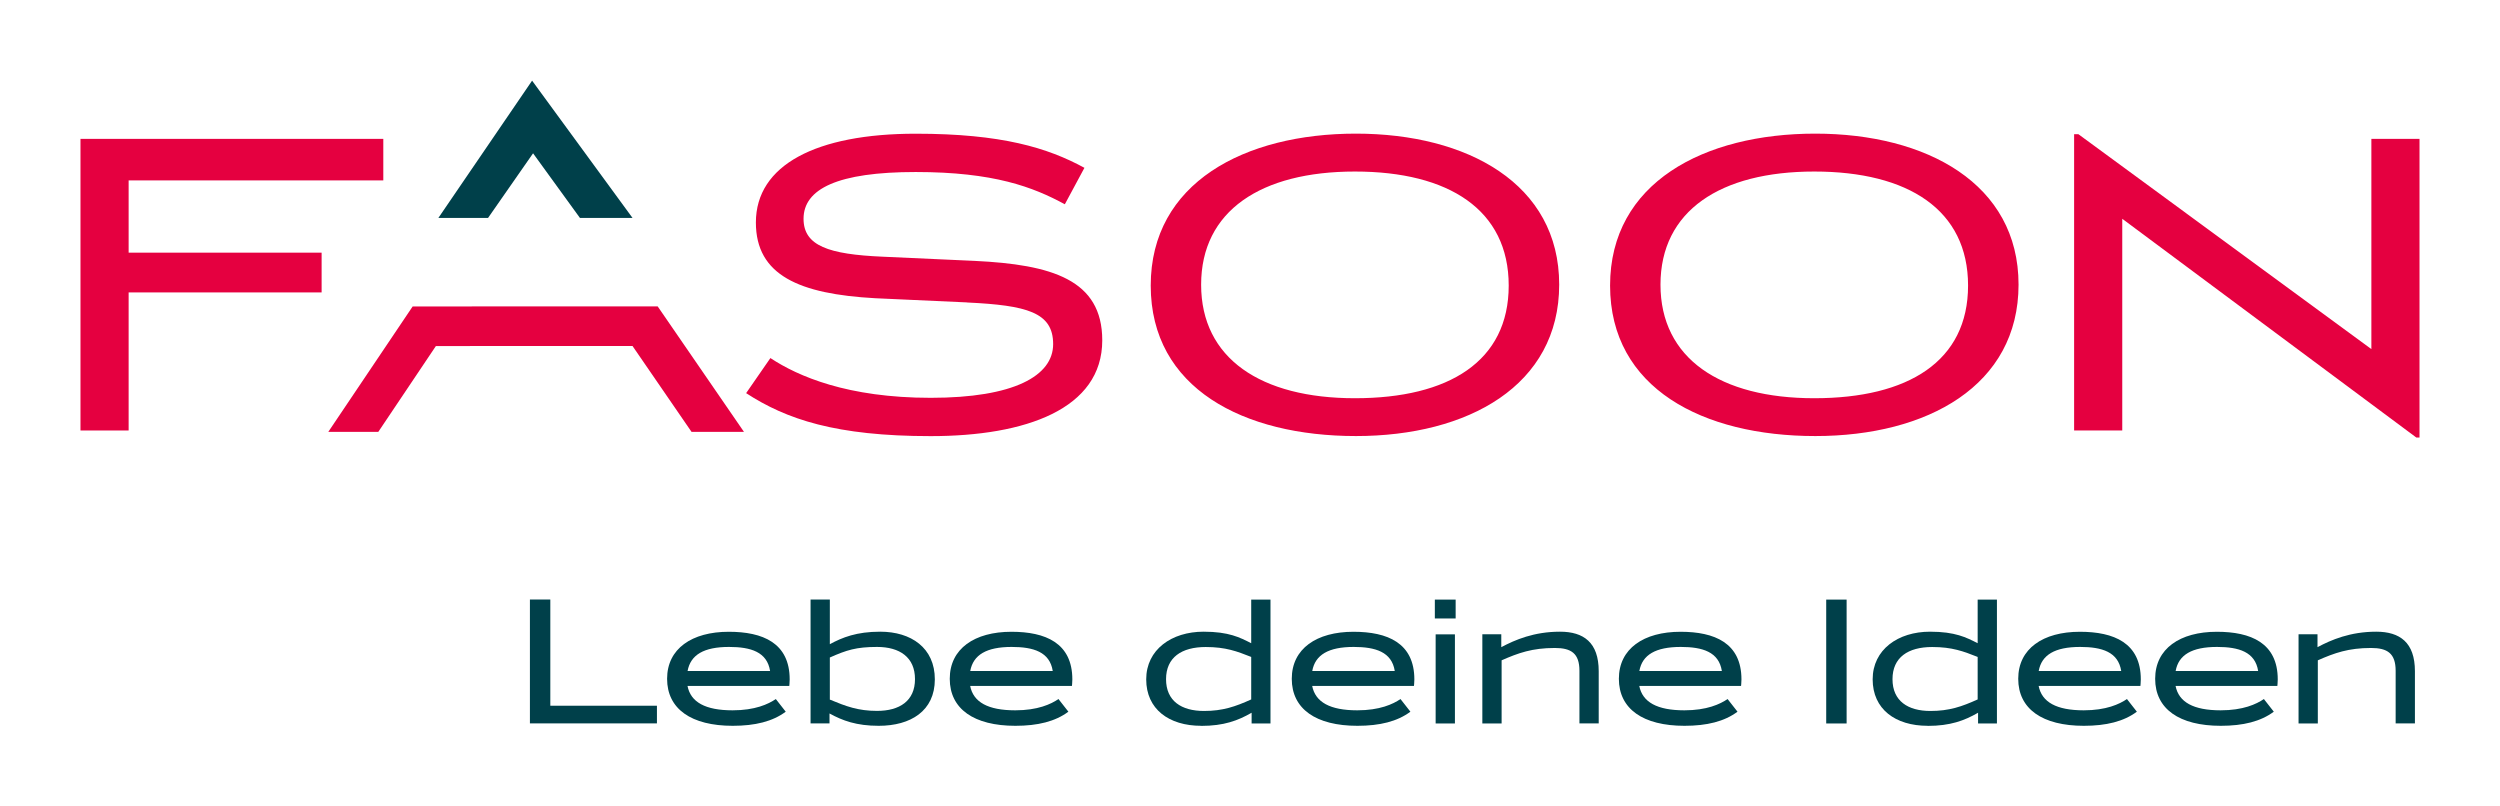
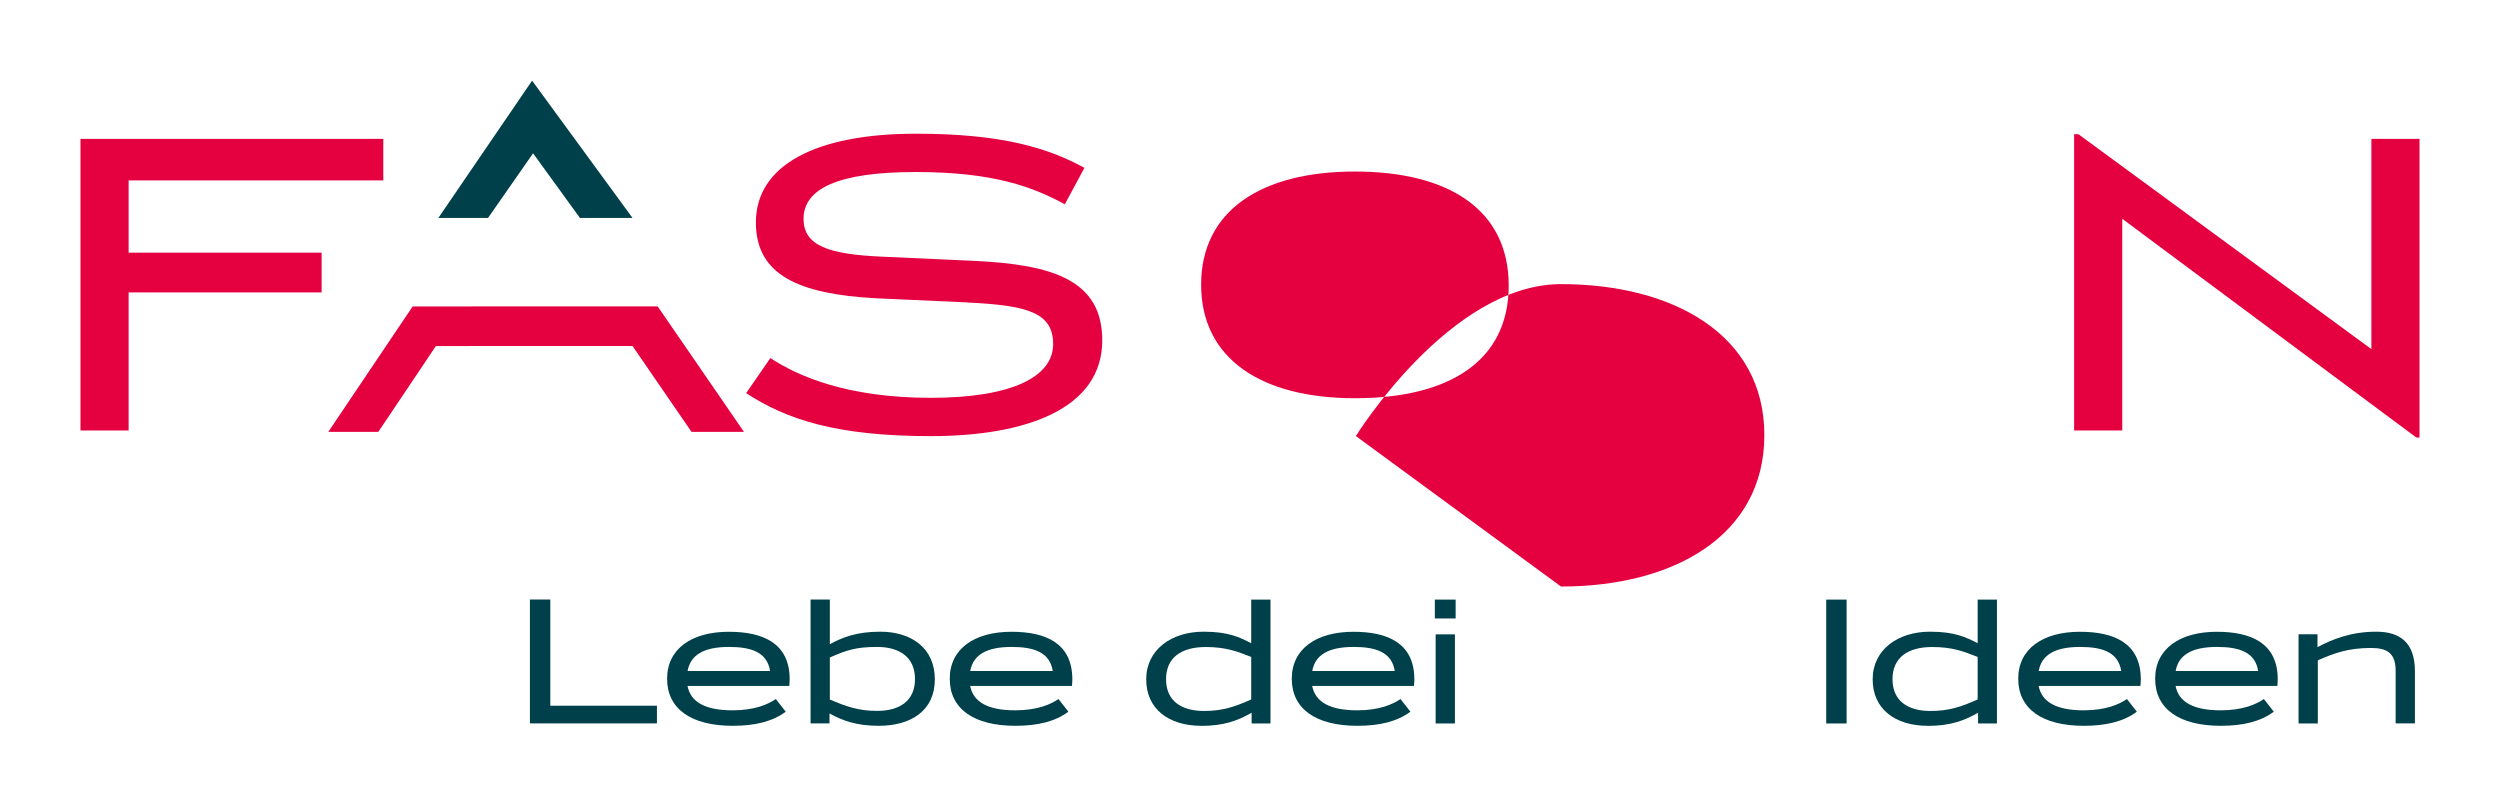
<svg xmlns="http://www.w3.org/2000/svg" id="Ebene_1" viewBox="0 0 310 100">
  <defs>
    <style>.cls-1{fill:#e50040;}.cls-1,.cls-2{stroke-width:0px;}.cls-2{fill:#00404a;}</style>
  </defs>
  <path class="cls-2" d="m81.46,87.51v2.19h-15.75v-15.36h2.53v13.17h13.22Z" />
  <path class="cls-2" d="m85.25,85.05c.39,2.02,2.21,3.03,5.59,3.03,2.78,0,4.43-.76,5.36-1.4l1.23,1.57c-1.62,1.21-3.79,1.75-6.57,1.75-5.14,0-8.14-2.09-8.14-5.83s3.08-5.83,7.65-5.83c4.21,0,7.55,1.38,7.55,5.91,0,.37-.05.81-.05.81h-12.62Zm0-1.85h10.24c-.37-2.36-2.39-2.98-5.09-2.98-3.13,0-4.77.98-5.14,2.98Z" />
  <path class="cls-2" d="m102.85,89.7h-2.34v-15.36h2.39v5.54c1.55-.84,3.32-1.55,6.25-1.55,3.81,0,6.77,1.99,6.77,5.91s-3,5.76-6.96,5.76c-2.76,0-4.48-.64-6.1-1.53v1.23Zm5.91-1.55c2.78,0,4.7-1.23,4.7-3.94s-1.9-3.99-4.7-3.99c-2.58,0-3.79.39-5.86,1.31v5.22c2.02.84,3.52,1.4,5.86,1.4Z" />
  <path class="cls-2" d="m120.3,85.05c.39,2.02,2.21,3.03,5.59,3.03,2.78,0,4.43-.76,5.36-1.4l1.23,1.57c-1.62,1.21-3.79,1.75-6.57,1.75-5.14,0-8.14-2.09-8.14-5.83s3.08-5.83,7.65-5.83c4.21,0,7.55,1.38,7.55,5.91,0,.37-.05.81-.05.81h-12.62Zm0-1.85h10.24c-.37-2.36-2.39-2.98-5.09-2.98-3.13,0-4.77.98-5.14,2.98Z" />
  <path class="cls-2" d="m148.95,90c-4.01,0-6.82-2.07-6.82-5.76s3.15-5.91,7.11-5.91c3.13,0,4.5.71,5.91,1.43v-5.41h2.39v15.36h-2.34v-1.33c-1.7.98-3.45,1.63-6.25,1.63Zm6.2-8.54c-1.75-.69-3.15-1.23-5.64-1.23-2.98,0-4.92,1.28-4.92,3.99s1.92,3.94,4.7,3.94c2.34,0,3.89-.54,5.86-1.43v-5.26Z" />
  <path class="cls-2" d="m162.71,85.05c.39,2.02,2.22,3.03,5.59,3.03,2.78,0,4.43-.76,5.36-1.4l1.23,1.57c-1.62,1.21-3.79,1.75-6.57,1.75-5.14,0-8.14-2.09-8.14-5.83s3.08-5.83,7.65-5.83c4.21,0,7.55,1.38,7.55,5.91,0,.37-.05.81-.05.81h-12.63Zm0-1.85h10.24c-.37-2.36-2.39-2.98-5.09-2.98-3.13,0-4.78.98-5.14,2.98Z" />
  <path class="cls-2" d="m177.92,74.35h2.58v2.34h-2.58v-2.34Zm.1,4.31h2.39v11.05h-2.39v-11.05Z" />
-   <path class="cls-2" d="m183.82,78.65h2.34v1.6c1.7-.91,4.06-1.92,7.28-1.92,2.93,0,4.8,1.33,4.8,4.9v6.47h-2.39v-6.52c0-2.17-1.03-2.83-3.05-2.83-2.81,0-4.53.62-6.6,1.53v7.83h-2.39v-11.05Z" />
-   <path class="cls-2" d="m203.27,85.05c.39,2.02,2.22,3.03,5.59,3.03,2.78,0,4.43-.76,5.36-1.4l1.23,1.57c-1.62,1.21-3.79,1.75-6.57,1.75-5.14,0-8.14-2.09-8.14-5.83s3.08-5.83,7.65-5.83c4.21,0,7.55,1.38,7.55,5.91,0,.37-.05.81-.05.81h-12.63Zm0-1.85h10.24c-.37-2.36-2.39-2.98-5.09-2.98-3.13,0-4.78.98-5.14,2.98Z" />
  <path class="cls-2" d="m226.45,74.35h2.53v15.36h-2.53v-15.36Z" />
  <path class="cls-2" d="m239.03,90c-4.01,0-6.82-2.07-6.82-5.76s3.15-5.91,7.11-5.91c3.13,0,4.5.71,5.91,1.43v-5.41h2.39v15.36h-2.34v-1.33c-1.7.98-3.45,1.63-6.25,1.63Zm6.2-8.54c-1.75-.69-3.15-1.23-5.64-1.23-2.98,0-4.92,1.28-4.92,3.99s1.92,3.94,4.7,3.94c2.34,0,3.89-.54,5.86-1.43v-5.26Z" />
  <path class="cls-2" d="m252.79,85.05c.39,2.02,2.22,3.03,5.59,3.03,2.78,0,4.43-.76,5.36-1.4l1.23,1.57c-1.62,1.21-3.79,1.75-6.57,1.75-5.14,0-8.14-2.09-8.14-5.83s3.08-5.83,7.65-5.83c4.21,0,7.55,1.38,7.55,5.91,0,.37-.05.81-.05.81h-12.63Zm0-1.85h10.24c-.37-2.36-2.39-2.98-5.09-2.98-3.13,0-4.78.98-5.14,2.98Z" />
  <path class="cls-2" d="m269.77,85.05c.39,2.02,2.22,3.03,5.59,3.03,2.78,0,4.43-.76,5.36-1.4l1.23,1.57c-1.62,1.21-3.79,1.75-6.57,1.75-5.14,0-8.14-2.09-8.14-5.83s3.08-5.83,7.65-5.83c4.21,0,7.55,1.38,7.55,5.91,0,.37-.05.81-.05.81h-12.63Zm0-1.85h10.24c-.37-2.36-2.39-2.98-5.09-2.98-3.13,0-4.78.98-5.14,2.98Z" />
  <path class="cls-2" d="m285.03,78.65h2.34v1.6c1.7-.91,4.06-1.92,7.28-1.92,2.93,0,4.8,1.33,4.8,4.9v6.47h-2.39v-6.52c0-2.17-1.03-2.83-3.05-2.83-2.81,0-4.53.62-6.6,1.53v7.83h-2.39v-11.05Z" />
  <polygon class="cls-1" points="39.88 31.33 39.88 36.26 15.95 36.26 15.95 53.38 9.98 53.38 9.98 17.22 47.53 17.22 47.53 22.37 15.95 22.37 15.95 31.33 39.88 31.33" />
  <path class="cls-1" d="m119.93,37.5l-11.42-.52c-9.39-.52-14.78-2.84-14.78-9.39,0-7.13,7.48-11.01,19.82-11.01,10.66,0,16.34,1.74,20.92,4.23l-2.43,4.52c-3.94-2.14-8.81-4-18.49-4s-13.91,2.09-13.91,5.8c0,3.36,3.13,4.41,9.8,4.7l11.42.52c9.56.46,15.82,2.32,15.82,9.85,0,8.52-9.5,11.88-21.27,11.88s-17.91-2.09-22.89-5.33l3.01-4.35c3.42,2.26,9.56,4.93,19.88,4.93s15.18-2.72,15.18-6.66-3.25-4.81-10.66-5.16" />
-   <path class="cls-1" d="m168.01,49.38c11.65,0,19.07-4.58,19.07-13.97s-7.42-14.14-19.07-14.14-19.07,4.87-19.07,14.03,7.42,14.08,19.07,14.08m.12,4.69c-13.91,0-25.44-5.91-25.44-18.66s11.65-18.84,25.44-18.84,25.21,6.2,25.21,18.72-11.3,18.78-25.21,18.78" />
-   <path class="cls-1" d="m224.97,49.38c11.65,0,19.07-4.58,19.07-13.97s-7.42-14.14-19.07-14.14-19.07,4.87-19.07,14.03,7.42,14.08,19.07,14.08m.12,4.69c-13.91,0-25.44-5.91-25.44-18.66s11.65-18.84,25.44-18.84,25.21,6.2,25.21,18.72-11.3,18.78-25.21,18.78" />
+   <path class="cls-1" d="m168.01,49.38c11.65,0,19.07-4.58,19.07-13.97s-7.42-14.14-19.07-14.14-19.07,4.87-19.07,14.03,7.42,14.08,19.07,14.08m.12,4.69s11.65-18.84,25.44-18.84,25.21,6.2,25.21,18.72-11.3,18.78-25.21,18.78" />
  <polygon class="cls-1" points="257.19 16.64 257.19 53.38 263.16 53.38 263.16 27.13 299.62 54.25 300.02 54.25 300.02 17.22 294.05 17.22 294.05 43.29 257.72 16.64 257.19 16.64" />
  <polygon class="cls-2" points="78.43 27.02 65.98 10 54.36 27.02 60.52 27.02 66.1 19.01 71.91 27.02 78.43 27.02" />
  <polygon class="cls-1" points="51.17 38 40.71 53.55 46.91 53.55 54.05 42.91 78.43 42.9 85.75 53.55 92.25 53.55 81.55 37.99 51.17 38" />
</svg>